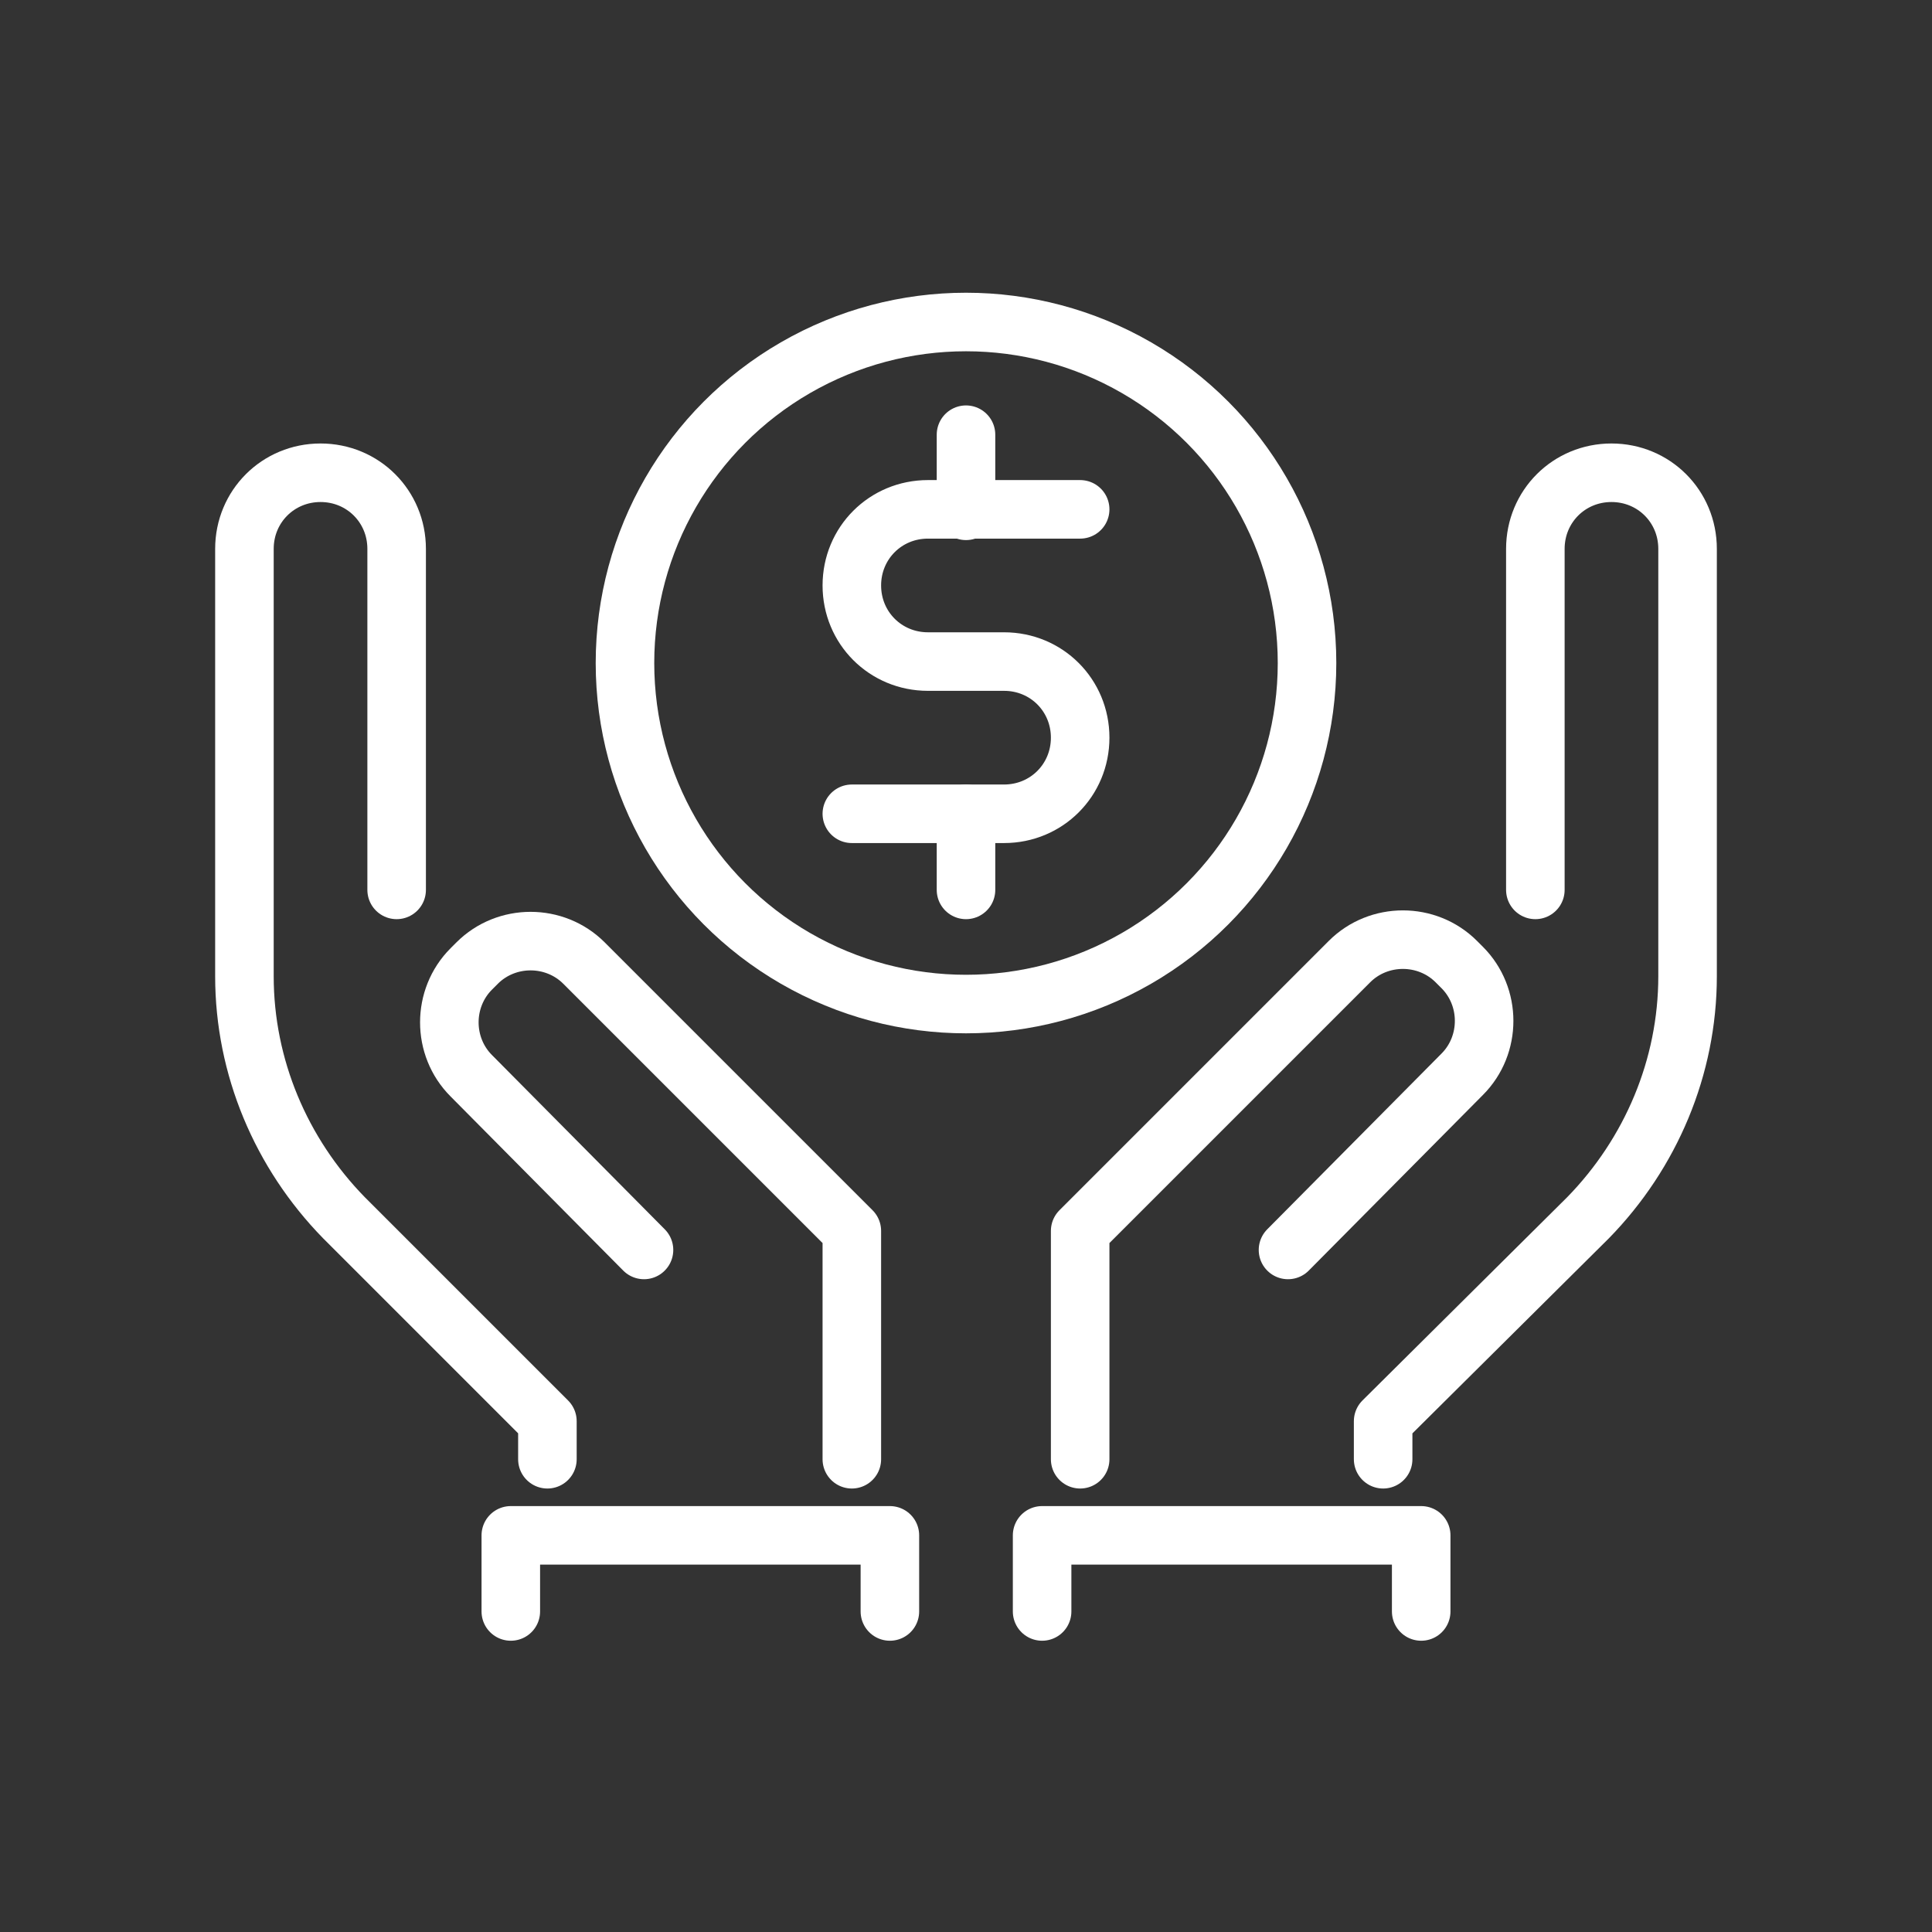
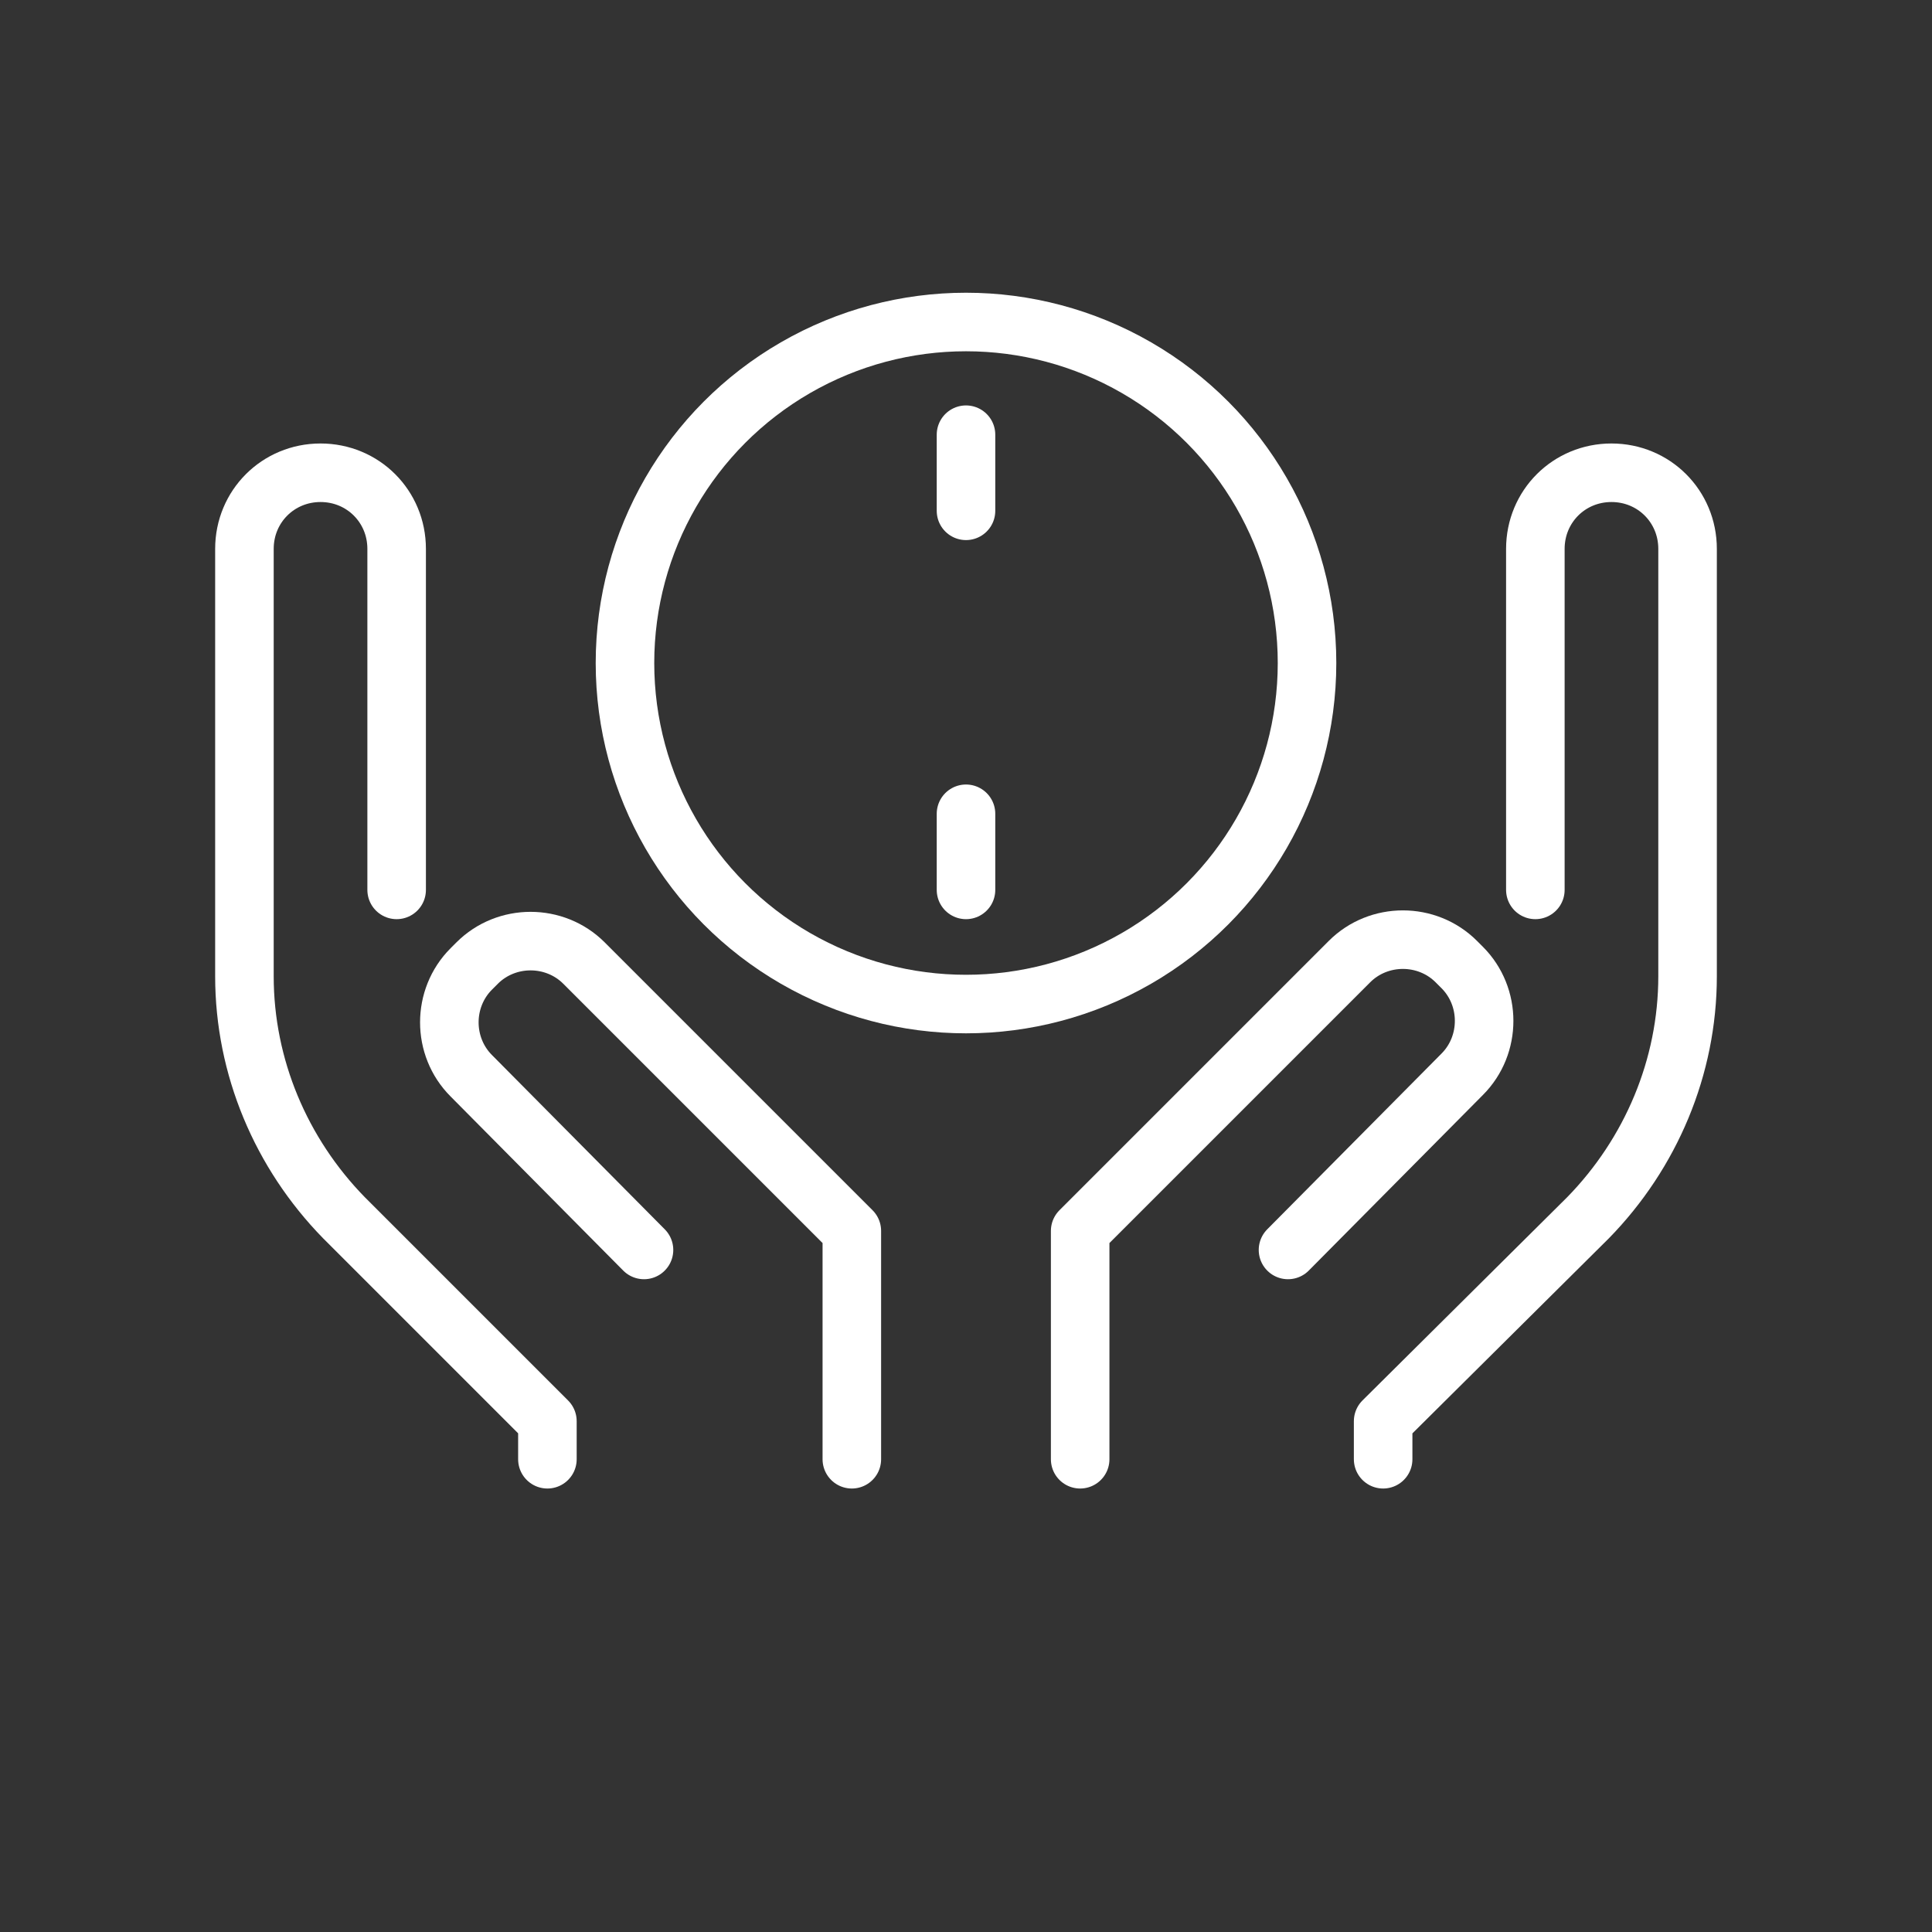
<svg xmlns="http://www.w3.org/2000/svg" version="1.1" id="圖層_1" x="0px" y="0px" viewBox="0 0 132 132" style="enable-background:new 0 0 132 132;" xml:space="preserve">
  <rect x="0" y="0" width="132" height="132" fill="#333333" stroke="none" />
  <style type="text/css">
	.st0{fill:none;stroke:#FFFFFF;stroke-width:4;stroke-linecap:round;stroke-linejoin:round;stroke-miterlimit:10;}
</style>
  <g>
    <path class="st0" d="M58.2,99.7V84.1L39.9,65.8c-2-2-5.3-2-7.3,0l-0.4,0.4c-2,2-2,5.3,0,7.3L44,85.4" />
    <path class="st0" d="M27.1,60.8L27.1,60.8V37.5c0-2.9-2.3-5.2-5.2-5.2l0,0c-2.9,0-5.2,2.3-5.2,5.2v29.2c0,6.2,2.5,12.1,6.8,16.5   l13.9,13.9v2.6" />
    <path class="st0" d="M73.8,99.7V84.1l18.4-18.4c2-2,5.3-2,7.3,0l0.4,0.4c2,2,2,5.3,0,7.3L88,85.4" />
    <path class="st0" d="M104.9,60.8L104.9,60.8V37.5c0-2.9,2.3-5.2,5.2-5.2l0,0c2.9,0,5.2,2.3,5.2,5.2v29.2c0,6.2-2.5,12.1-6.8,16.5   L94.5,97.1v2.6" />
    <circle class="st0" cx="66" cy="45.3" r="23.3" />
-     <path class="st0" d="M58.2,55.6h10.4c2.9,0,5.2-2.3,5.2-5.2l0,0c0-2.9-2.3-5.2-5.2-5.2h-5.2c-2.9,0-5.2-2.3-5.2-5.2l0,0   c0-2.9,2.3-5.2,5.2-5.2h10.4" />
    <line class="st0" x1="66" y1="29.7" x2="66" y2="34.9" />
    <line class="st0" x1="66" y1="55.6" x2="66" y2="60.8" />
-     <polyline class="st0" points="34.9,110.1 34.9,104.9 60.8,104.9 60.8,110.1  " />
-     <polyline class="st0" points="71.2,110.1 71.2,104.9 97.1,104.9 97.1,110.1  " />
  </g>
</svg>